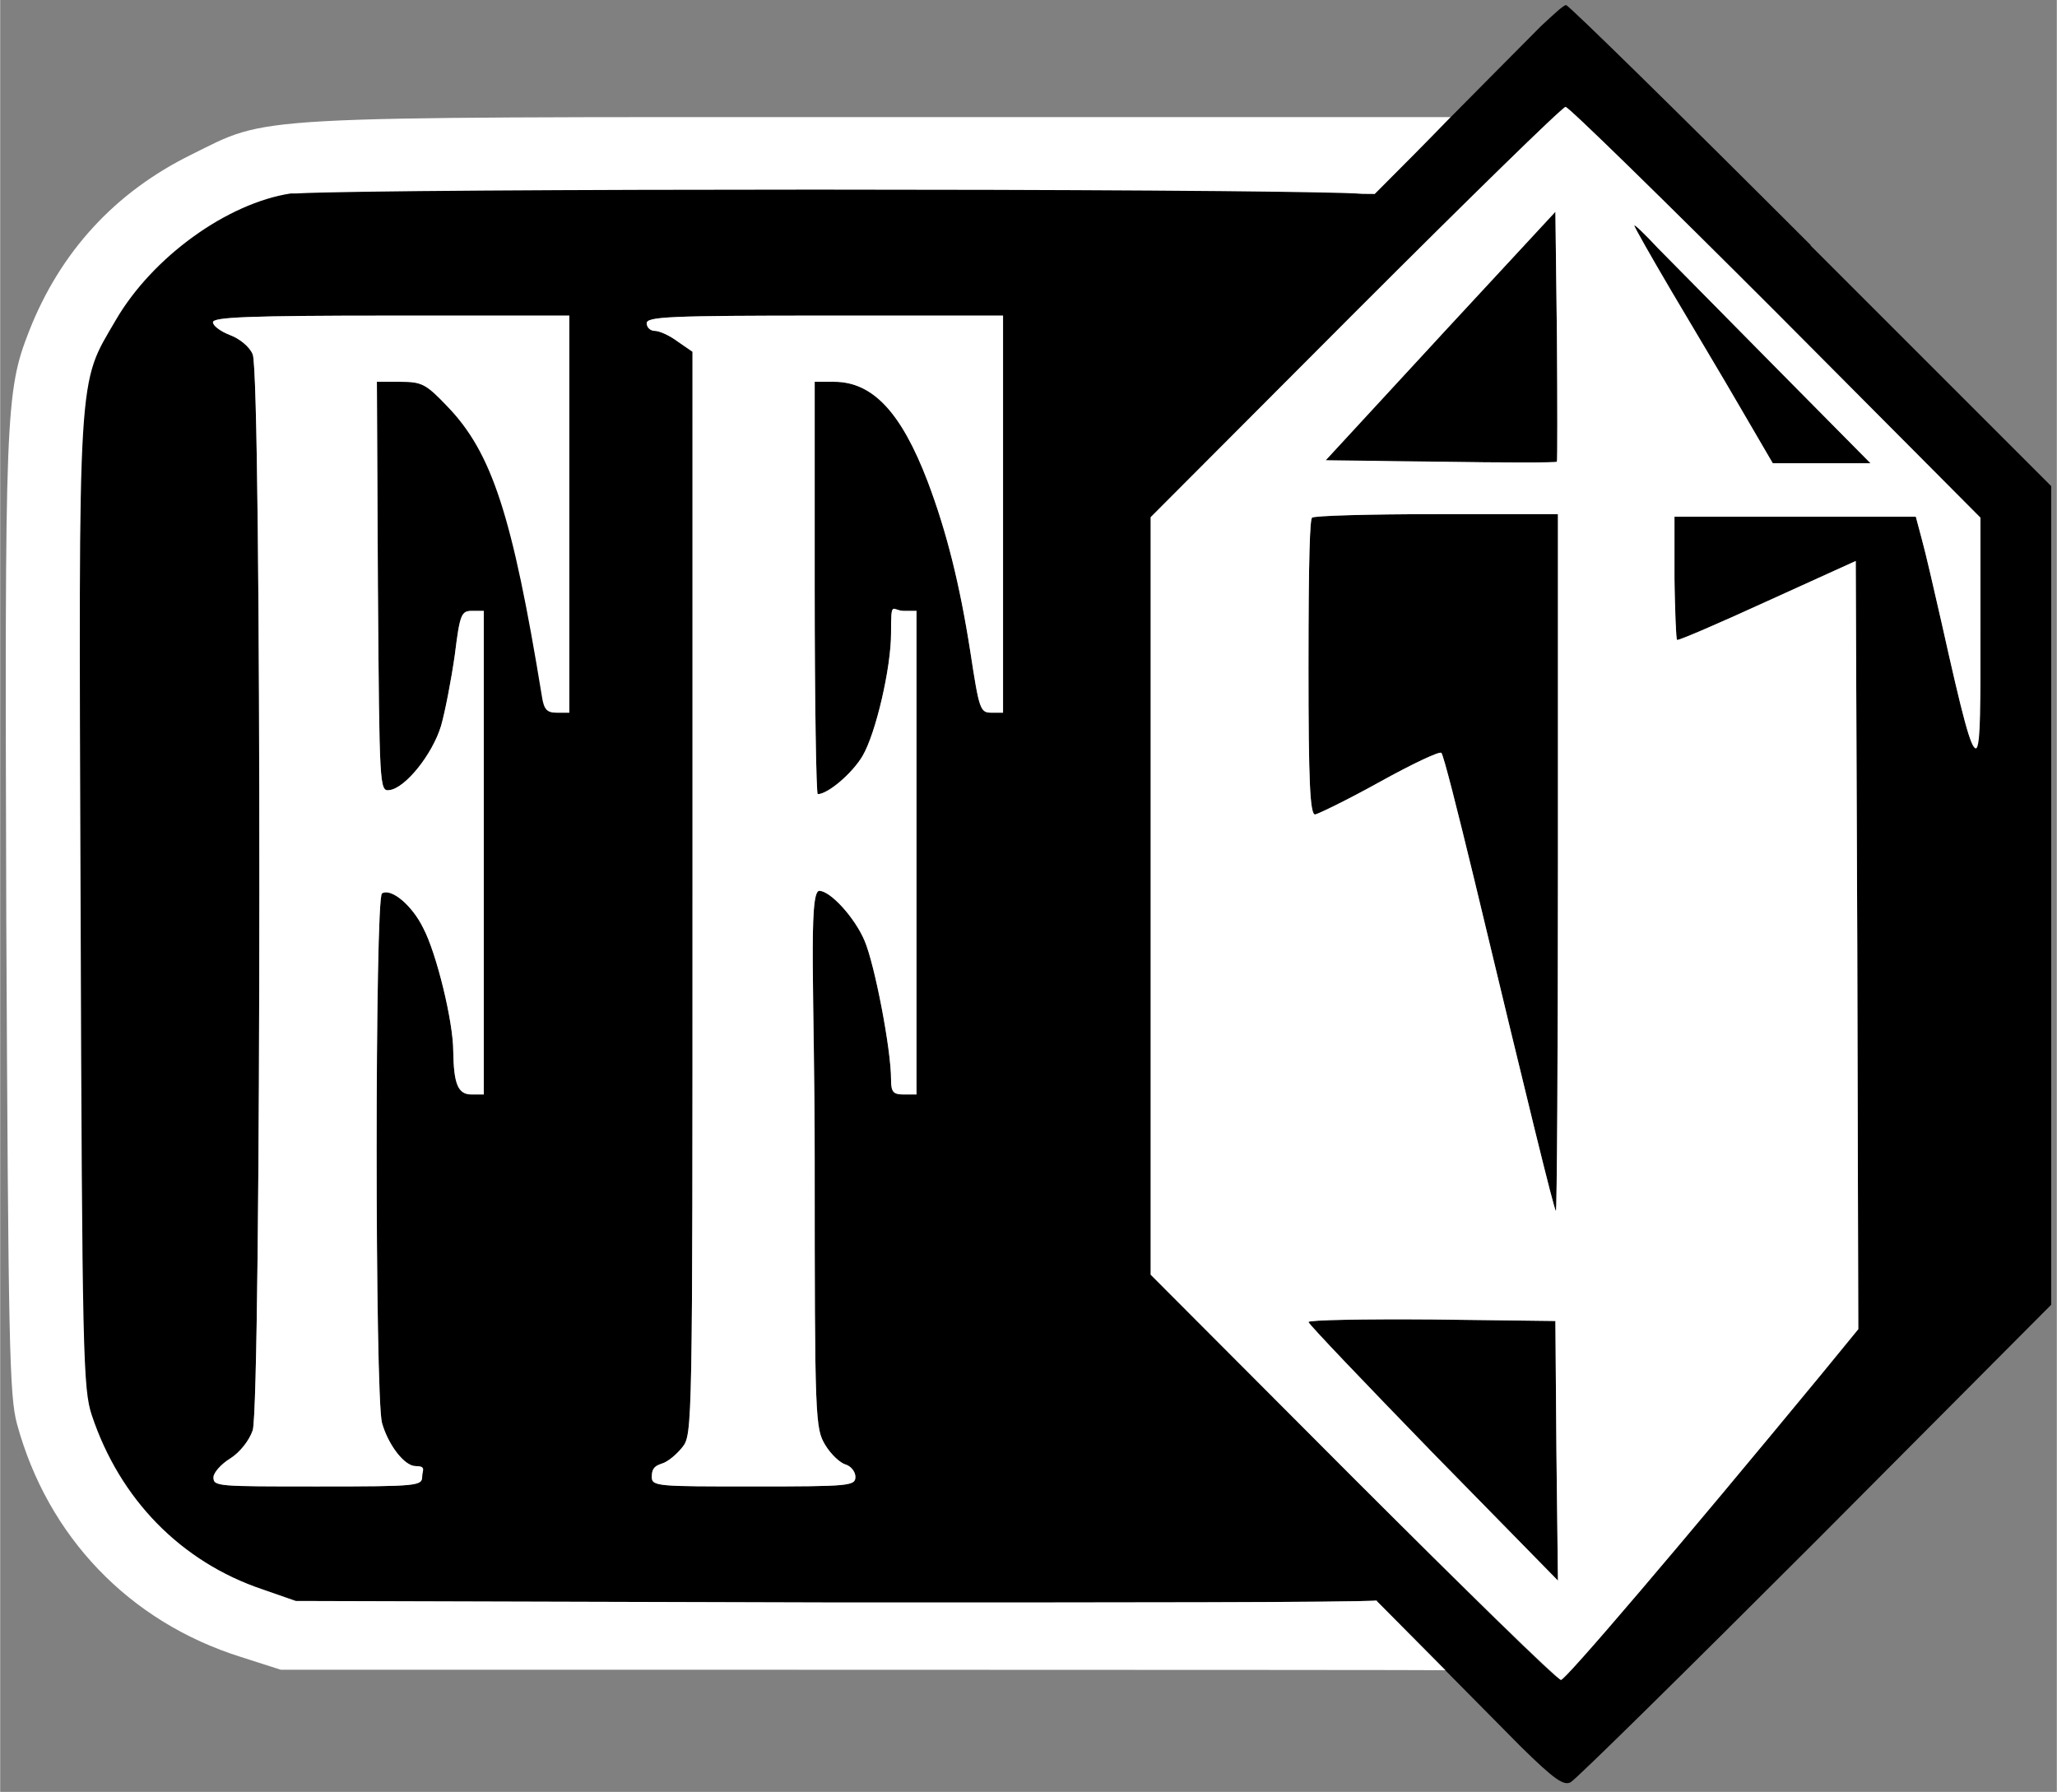
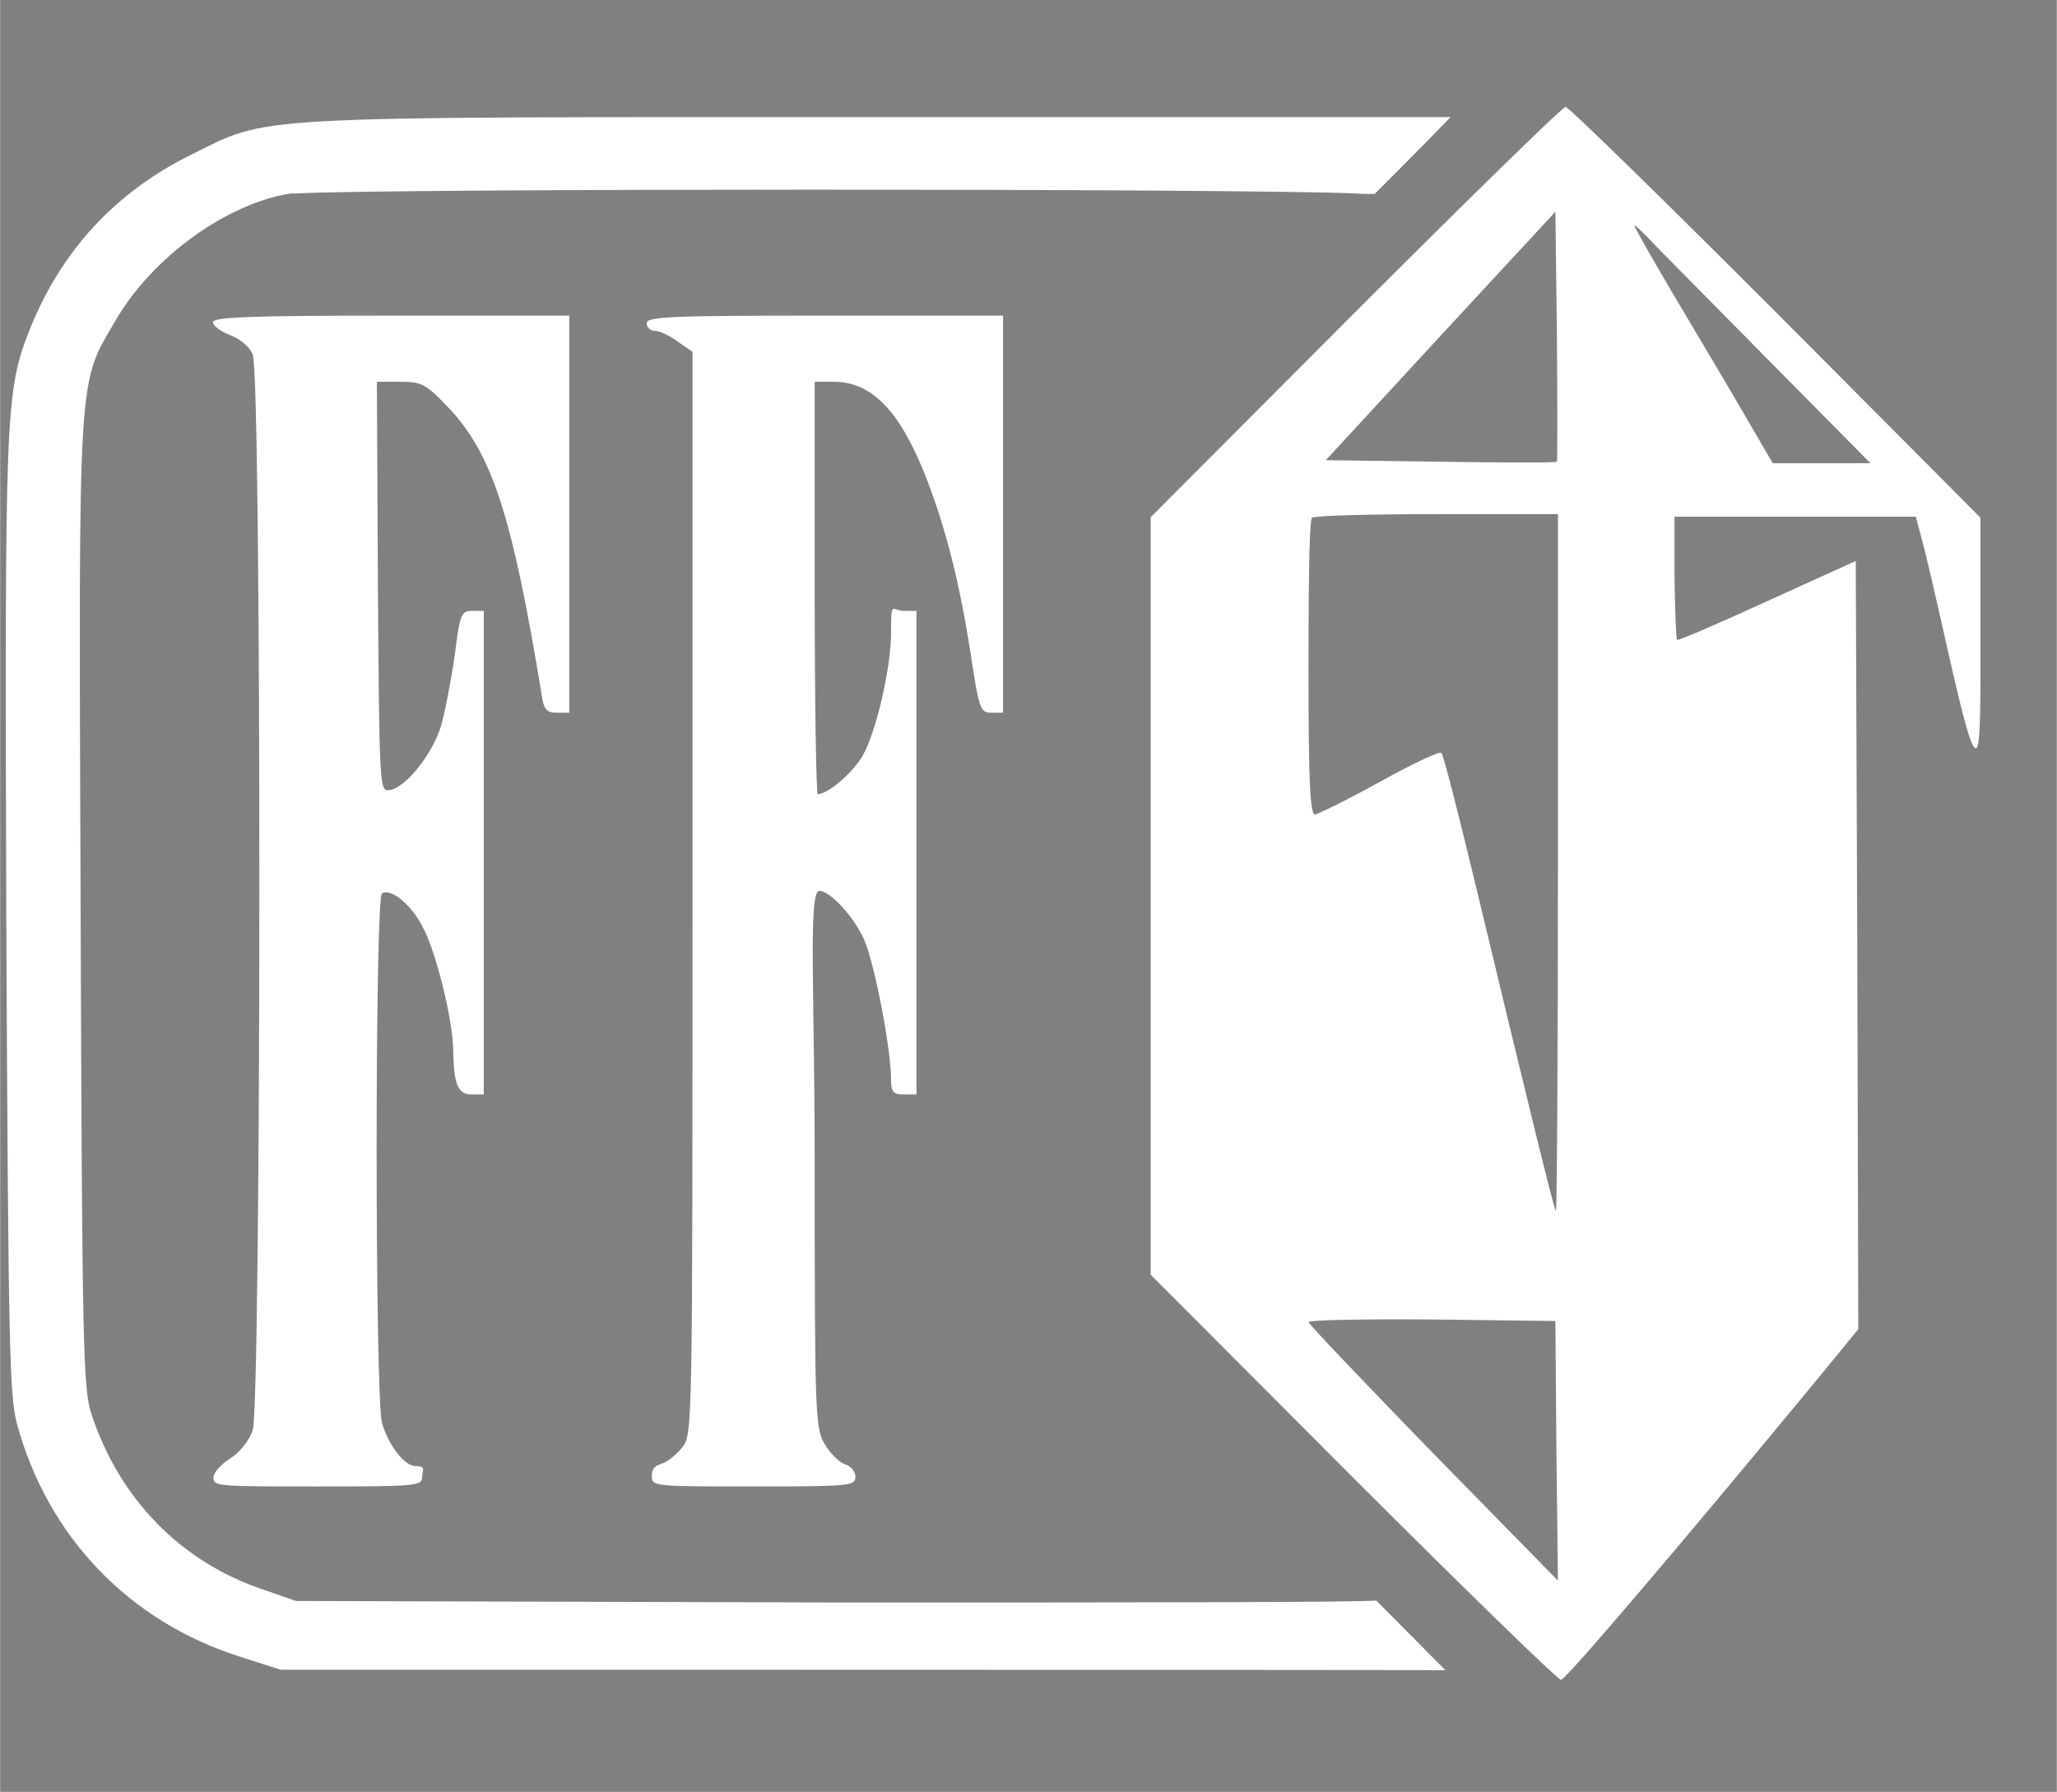
<svg xmlns="http://www.w3.org/2000/svg" viewBox="0 0 404 352" width="27.55" height="24">
  <rect x="0" y="0" width="404" height="352" fill="#808080" stroke="none" />
  <defs>
    <style>.aprcls-1{fill:#fff}</style>
  </defs>
  <g id="aprLaag_1">
-     <path d="M355.7 48.2C329.8 22.3 308.1 1 307.6 1s-2.2 1.6-4.9 4.1c0 0-16.6 16.7-32.7 33 0-.1-1.4-.2-4-.3-25.1-1-201.5-1-209.5.2C44 39.9 29.3 50.5 22.1 62.9c-7.5 12.9-7.3 8.1-6.9 114.6.3 88.8.5 95.4 2.2 100.5 5.5 16.5 17.5 28.8 33.5 34.2l6.6 2.3h1l106.3.3c54.4 0 99.6 0 105.5-.4h.2-.2l28.4 28.7c6.8 6.7 8.5 7.7 9.8 7 1.1-.6 22.7-21.9 48.2-47.4l46.2-46.4V95.5l-47.3-47.3zM112 140h-2.5c-1.9 0-2.5-.6-2.9-3.3-5.8-35.5-9.8-47.8-18.6-56.9-4.2-4.4-5-4.8-9.3-4.8H74l.2 40.2c.3 39.7.3 40.3 2.3 40 3.1-.4 8.4-7 10.1-12.6.8-2.8 2-9 2.7-13.9 1-8.1 1.3-8.7 3.4-8.7H95v95h-2.4c-2.7 0-3.5-2.1-3.6-8.5 0-5.8-3.3-19.3-5.9-24.2-2.2-4.5-6.3-7.9-8.1-6.8-1.4.9-1.4 98.6 0 104 1.2 4.3 4.4 8.5 6.6 8.5s1.3.9 1.3 2c0 1.9-.7 2-20.5 2s-20.5 0-20.5-1.8c0-.9 1.5-2.6 3.3-3.7 1.9-1.2 3.7-3.5 4.4-5.5 1.7-4.9 1.8-207.7 0-211.4-.6-1.5-2.6-3.1-4.5-3.8-1.8-.7-3.3-1.8-3.3-2.5 0-1 7-1.3 35-1.3h35v78zm85 0h-2.3c-2.2 0-2.4-.7-4.1-11.8-2.1-13.5-4.7-23.8-8.4-33.6C177 81 171.4 75 163.8 75H160v40.5c0 22.3.3 40.5.6 40.5 2 0 6.8-4.1 8.8-7.5 2.6-4.4 5.6-17.3 5.6-24.1s.2-4.4 2.5-4.4h2.5v95h-2.5c-2.1 0-2.5-.5-2.5-3 0-5.9-3.2-22.5-5.2-27.2-1.9-4.5-6.7-9.8-8.9-9.8s-.9 21.2-.9 52.7c0 51.4.1 52.9 2.1 56.2 1.1 1.8 2.9 3.5 4 3.8 1 .3 1.9 1.4 1.9 2.4 0 1.8-1.1 1.9-20 1.9s-20 0-20-1.9.9-2.2 2-2.6c1.1-.3 2.9-1.8 4-3.2 2-2.5 2-3.6 2-108.9V69.1l-2.9-2c-1.6-1.2-3.6-2.1-4.5-2.1s-1.6-.7-1.6-1.5c0-1.3 4.6-1.5 35-1.5h35v78zm192-15.7c0 12.6-.4 22.7-.9 22.7-1 0-2.6-6.1-6.7-24.5-1.5-6.6-3.2-14-3.9-16.5l-1.2-4.5h-47.5v12c.2 6.6.4 12.1.6 12.2.2.2 8.1-3.2 17.7-7.6l17.4-7.9.3 75.5.2 75.4-7.2 8.8c-27.7 33.6-50.3 60.1-51.2 60.1s-19-17.9-40.9-39.8L226 250.4V101.6l40.2-40.3C288.4 39.1 306.9 21 307.5 21s19.2 18.2 41.3 40.3l40.2 40.4v22.6zM282.8 90.8l-22.5-.3L282.9 66l22.6-24.4.3 24.3c.1 13.4.1 24.6 0 24.8s-10.5.2-22.9 0zM305.7 285l.3 25.5-24.5-25c-13.4-13.8-24.4-25.3-24.5-25.8 0-.4 10.9-.6 24.3-.5l24.2.3.2 25.5zm43.1-212.8L367.4 91h-19.2l-6.3-10.8c-3.4-5.9-9.6-16.2-13.6-23S321 44.6 321 44.3s2.1 1.7 4.6 4.4c2.6 2.6 13 13.2 23.2 23.5zM282.2 101H306v68.7c0 37.7-.2 68.4-.4 68.2-.4-.4-5.4-20.8-16.1-65.4-3.2-13.2-6-24.3-6.4-24.6-.3-.4-5.8 2.2-12.1 5.7s-12.1 6.3-12.7 6.4c-1 0-1.3-6.4-1.3-28.8s.3-29.2.7-29.5c.3-.4 11.4-.7 24.5-.7z" />
    <path class="aprcls-1" d="M348.8 61.3C326.7 39.2 308.1 21 307.5 21s-19.1 18.1-41.3 40.3L226 101.6v148.8l39.7 39.8c21.9 21.9 40.3 39.8 40.9 39.8.9 0 23.5-26.5 51.2-60.1l7.2-8.8-.2-75.4-.3-75.5-17.4 7.9c-9.6 4.4-17.5 7.8-17.7 7.6-.2-.1-.4-5.6-.5-12.2v-12h47.4l1.2 4.5c.7 2.5 2.4 9.9 3.9 16.5 4.1 18.4 5.7 24.5 6.7 24.5s.9-10.1.9-22.7v-22.6l-40.2-40.4zM282.9 66l22.6-24.4.3 24.3c.1 13.4.1 24.6 0 24.8s-10.5.2-22.9 0l-22.5-.3L283 65.9zm-1.4 219.5c-13.4-13.8-24.4-25.3-24.5-25.8 0-.4 10.9-.6 24.3-.5l24.2.3.2 25.5.3 25.5-24.5-25zM306 169.7c0 37.7-.2 68.4-.4 68.2-.4-.4-5.4-20.8-16.1-65.4-3.2-13.2-6-24.3-6.4-24.6-.3-.4-5.8 2.2-12.1 5.7s-12.1 6.3-12.7 6.4c-1 0-1.3-6.4-1.3-28.8s.3-29.2.7-29.5c.3-.4 11.4-.7 24.5-.7H306v68.7zM348.2 91l-6.3-10.8c-3.4-5.9-9.6-16.2-13.6-23S321 44.6 321 44.3s2.1 1.7 4.6 4.4c2.6 2.6 13 13.2 23.2 23.5L367.4 91h-19.2zM160 75v40.5c0 22.3.3 40.5.6 40.5 2 0 6.8-4.1 8.8-7.5 2.6-4.4 5.6-17.3 5.6-24.1s.2-4.4 2.5-4.4h2.5v95h-2.5c-2.1 0-2.5-.5-2.5-3 0-5.9-3.2-22.5-5.2-27.2-1.9-4.5-6.7-9.8-8.9-9.8s-.9 21.2-.9 52.7c0 51.4.1 52.9 2.1 56.2 1.1 1.8 2.9 3.5 4 3.8 1 .3 1.9 1.4 1.9 2.4 0 1.8-1.1 1.9-20 1.9s-20 0-20-1.9.9-2.2 2-2.6c1.1-.3 2.9-1.8 4-3.2 2-2.5 2-3.6 2-108.9V69.1l-2.9-2c-1.6-1.2-3.6-2.1-4.5-2.1s-1.6-.7-1.6-1.5c0-1.3 4.6-1.5 35-1.5h35v78h-2.3c-2.2 0-2.4-.7-4.1-11.8-2.1-13.5-4.7-23.8-8.4-33.6C177 81 171.4 75 163.8 75H160zm110.3 239.4l13.6 13.7h-.3c0-.1-228.5-.1-228.5-.1l-7.8-2.5c-22-6.9-38-23.7-44-45.8-1.5-5.5-1.7-16-2.1-99.2C.9 81.1 1 77 5.7 65c6.1-15.5 16.8-27.2 31.8-34.6 15.6-7.7 9.3-7.4 134.9-7.4h112.5c-4.6 4.8-9.8 10-14.9 15.1h-.1-1.1-.1c-.6 0-1.4 0-2.4-.1-24.4-1-189.6-1-208.1 0h-.4-.3-.2-.2c-12.5 1.9-27.2 12.5-34.4 24.9-7.5 12.9-7.3 8.1-6.9 114.6.3 88.8.5 95.4 2.2 100.5 5.5 16.5 17.5 28.8 33.5 34.2l6.6 2.3h1l106.3.3c54.4 0 99.6 0 105.5-.4zM78.7 75H74l.2 40.2c.3 39.7.3 40.3 2.3 40 3.1-.4 8.4-7 10.1-12.6.8-2.8 2-9 2.7-13.9 1-8.1 1.3-8.7 3.4-8.7H95v95h-2.4c-2.7 0-3.5-2.1-3.6-8.5 0-5.8-3.3-19.3-5.9-24.2-2.2-4.5-6.3-7.9-8.1-6.8-1.4.9-1.4 98.6 0 104 1.2 4.3 4.4 8.5 6.6 8.5s1.3.9 1.3 2c0 1.9-.7 2-20.5 2s-20.5 0-20.5-1.8c0-.9 1.5-2.6 3.3-3.7 1.9-1.2 3.7-3.5 4.4-5.5 1.7-4.9 1.8-207.7 0-211.4-.6-1.5-2.6-3.1-4.5-3.8-1.8-.7-3.3-1.8-3.3-2.5 0-1 7-1.3 35-1.3h35v78h-2.5c-1.9 0-2.5-.6-2.9-3.3-5.8-35.5-9.8-47.8-18.6-56.9-4.2-4.4-5-4.8-9.3-4.8z" />
  </g>
</svg>